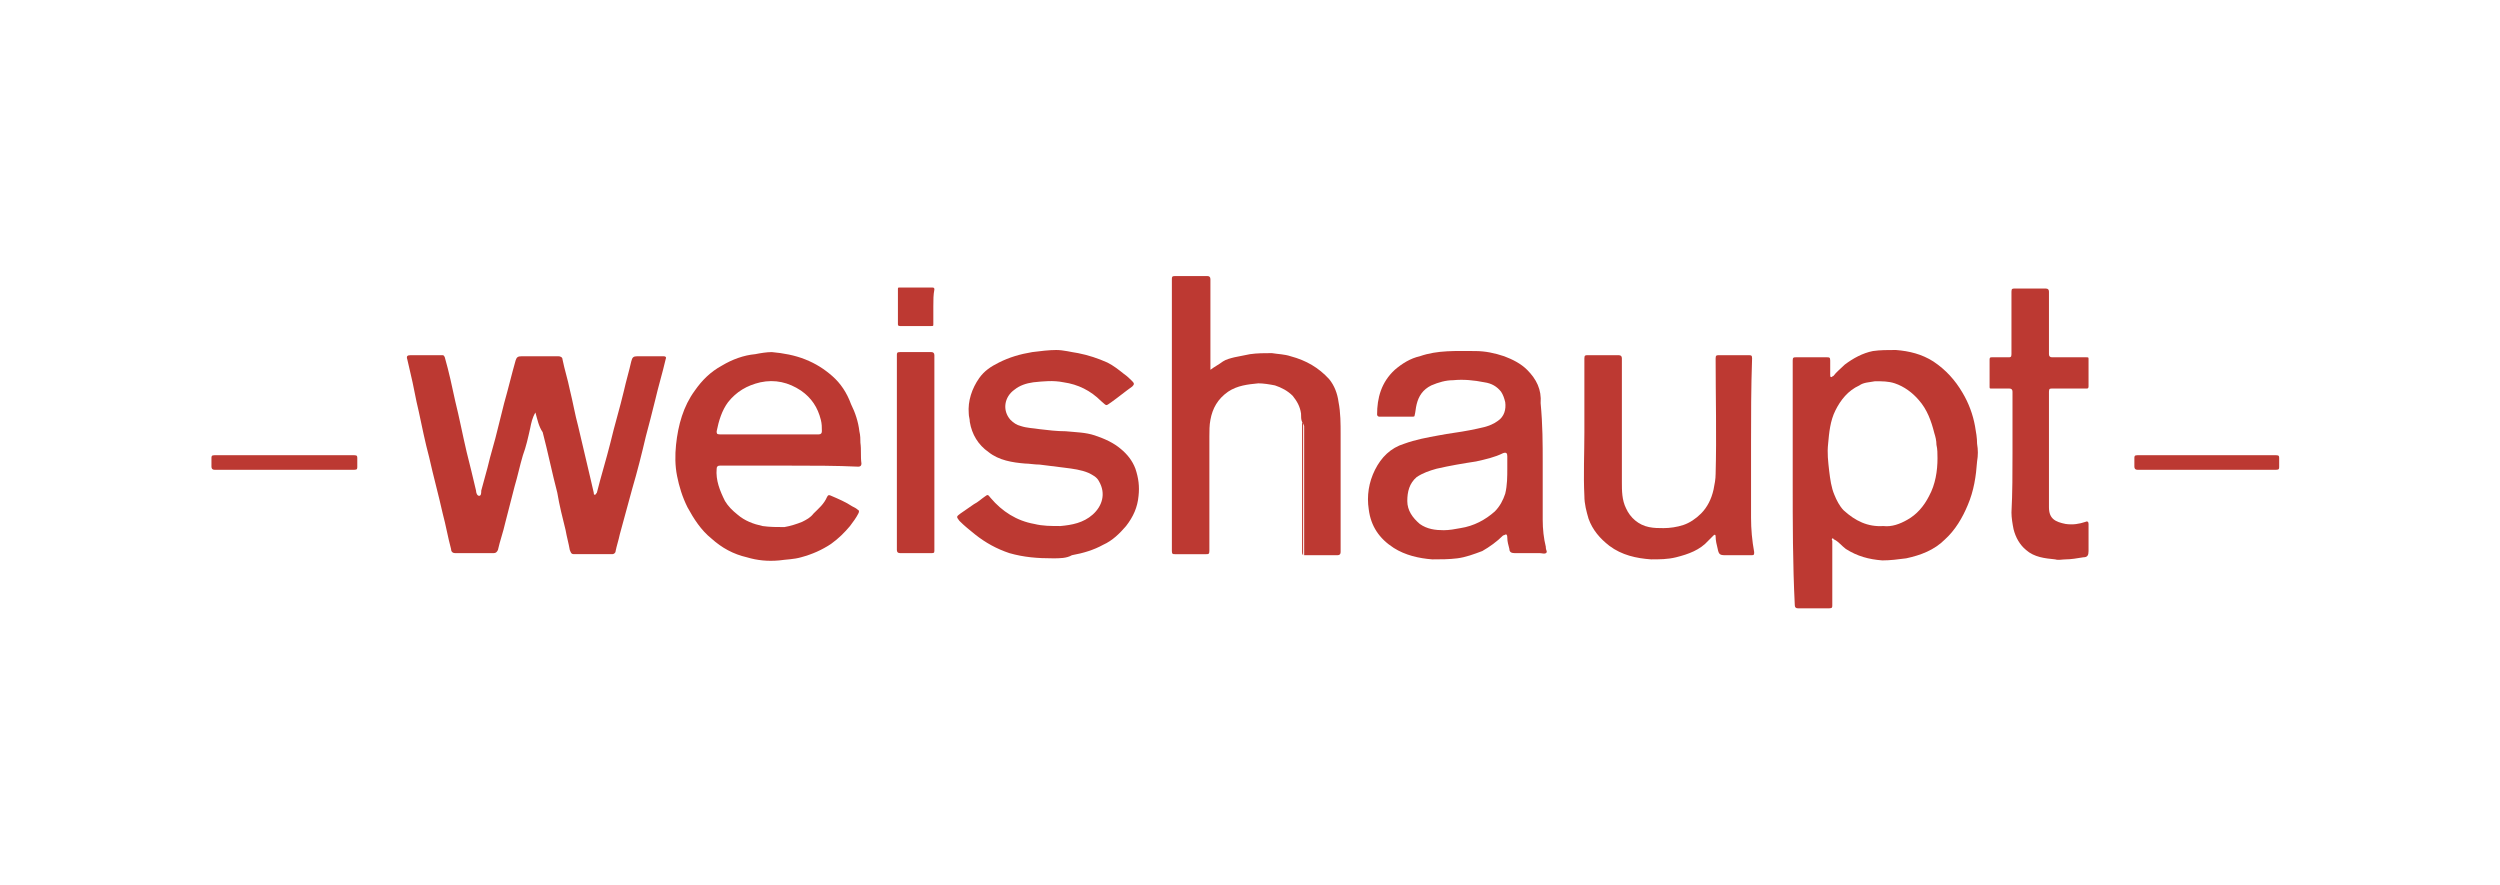
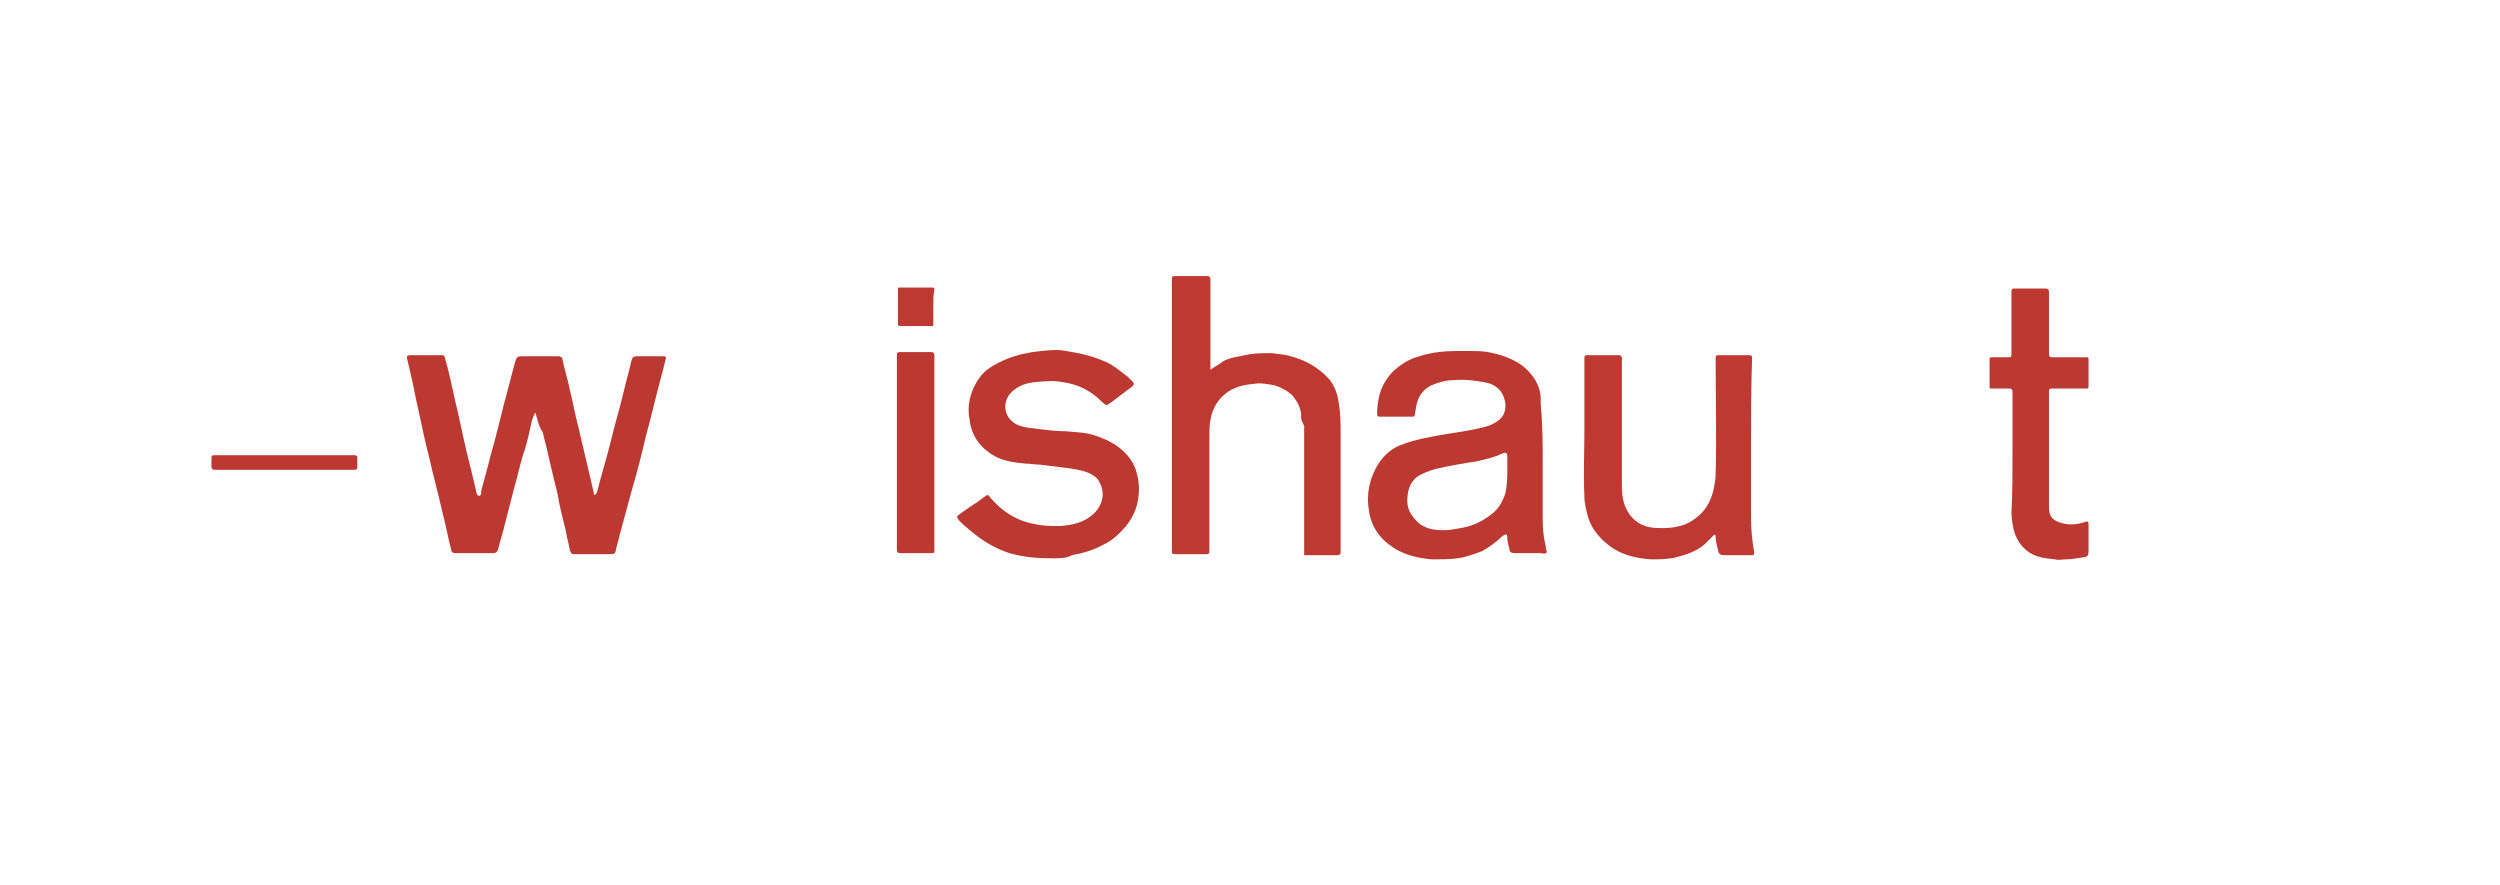
<svg xmlns="http://www.w3.org/2000/svg" version="1.1" id="Livello_1" x="0px" y="0px" width="240px" height="85px" viewBox="0 0 240 85" style="enable-background:new 0 0 240 85;" xml:space="preserve">
  <style type="text/css">
	.st0{fill:#BC3932;}
	.st1{fill:#BD3932;}
</style>
  <g>
    <path class="st0" d="M51.4,39.6c-0.3,0.5-0.4,1-0.5,1.5c-0.2,0.9-0.4,1.8-0.7,2.6c-0.3,1-0.5,2-0.8,3c-0.3,1.2-0.6,2.3-0.9,3.5   c-0.2,0.9-0.5,1.7-0.7,2.6c-0.1,0.2-0.2,0.3-0.4,0.3c-1.2,0-2.4,0-3.7,0c-0.3,0-0.4-0.2-0.4-0.4c-0.3-1.1-0.5-2.3-0.8-3.4   c-0.4-1.8-0.9-3.6-1.3-5.4c-0.4-1.5-0.7-3-1-4.4c-0.3-1.2-0.5-2.5-0.8-3.7c-0.1-0.4-0.2-0.9-0.3-1.3c-0.1-0.3,0-0.4,0.3-0.4   c1,0,2,0,3,0c0.2,0,0.2,0,0.3,0.2c0.4,1.4,0.7,2.8,1,4.2c0.4,1.6,0.7,3.2,1.1,4.9c0.3,1.2,0.6,2.4,0.9,3.7c0,0.2,0.1,0.5,0.3,0.5   c0.2,0,0.2-0.3,0.2-0.5c0.2-0.7,0.4-1.5,0.6-2.2c0.3-1.3,0.7-2.5,1-3.8c0.2-0.8,0.4-1.6,0.6-2.4c0.4-1.4,0.7-2.7,1.1-4.1   c0.1-0.3,0.2-0.4,0.6-0.4c1.2,0,2.3,0,3.5,0c0.2,0,0.4,0.1,0.4,0.3c0.2,1,0.5,1.9,0.7,2.9c0.3,1.2,0.5,2.4,0.8,3.5   c0.4,1.7,0.8,3.4,1.2,5.1c0.1,0.4,0.2,0.9,0.3,1.3c0,0.1,0,0.2,0.1,0.2c0.1,0,0.1-0.1,0.2-0.2c0.4-1.6,0.9-3.2,1.3-4.8   c0.4-1.7,0.9-3.3,1.3-5c0.2-0.9,0.5-1.9,0.7-2.8c0.1-0.4,0.2-0.5,0.6-0.5c0.8,0,1.6,0,2.5,0c0.2,0,0.3,0.1,0.2,0.3   c-0.3,1.3-0.7,2.6-1,3.9c-0.3,1.2-0.6,2.4-0.9,3.5c-0.4,1.7-0.8,3.3-1.3,5c-0.4,1.5-0.8,2.9-1.2,4.4c-0.1,0.5-0.3,1.1-0.4,1.6   c0,0.2-0.2,0.3-0.3,0.3c-1.2,0-2.5,0-3.7,0c-0.3,0-0.3-0.2-0.4-0.4c-0.1-0.6-0.3-1.3-0.4-1.9c-0.3-1.2-0.6-2.4-0.8-3.6   c-0.5-1.9-0.9-3.9-1.4-5.8C51.7,40.9,51.6,40.3,51.4,39.6z" />
-     <path class="st1" d="M172.1,46.3c0-3.9,0-7.8,0-11.7c0-0.3,0.1-0.3,0.3-0.3c1,0,2,0,3,0c0.2,0,0.3,0,0.3,0.3c0,0.5,0,0.9,0,1.4   c0,0.1,0,0.2,0.1,0.2c0.1,0,0.1-0.1,0.2-0.1c0.3-0.4,0.7-0.7,1.1-1.1c0.8-0.6,1.7-1.1,2.7-1.3c0.7-0.1,1.4-0.1,2.2-0.1   c1.3,0.1,2.5,0.4,3.6,1.1c1.2,0.8,2.1,1.8,2.8,3c0.6,1,1,2.1,1.2,3.2c0.1,0.6,0.2,1.1,0.2,1.7c0.1,0.6,0.1,1.1,0,1.7   c-0.1,1.4-0.3,2.8-0.9,4.2c-0.5,1.2-1.2,2.4-2.2,3.3c-1,1-2.3,1.5-3.7,1.8c-0.8,0.1-1.5,0.2-2.3,0.2c-1.3-0.1-2.4-0.4-3.5-1.1   c-0.4-0.3-0.7-0.7-1.1-0.9c-0.1,0-0.1-0.2-0.2-0.1c-0.1,0.1,0,0.2,0,0.2c0,2.1,0,4.2,0,6.2c0,0.2,0,0.3-0.3,0.3c-1,0-2,0-3,0   c-0.2,0-0.3-0.1-0.3-0.3C172.1,54.1,172.1,50.2,172.1,46.3z M180.8,50.5c0.8,0.1,1.6-0.2,2.3-0.6c0.9-0.5,1.6-1.3,2.1-2.3   c0.6-1.1,0.8-2.4,0.8-3.6c0-0.4,0-0.9-0.1-1.3c0-0.4-0.1-0.8-0.2-1.1c-0.3-1.2-0.7-2.3-1.5-3.2c-0.6-0.7-1.4-1.3-2.3-1.6   c-0.6-0.2-1.2-0.2-1.9-0.2c-0.5,0.1-1.1,0.1-1.5,0.4c-1.1,0.5-1.8,1.4-2.3,2.4c-0.5,1-0.6,2.1-0.7,3.2c-0.1,0.9,0,1.7,0.1,2.6   c0.1,0.8,0.2,1.6,0.5,2.3c0.2,0.5,0.5,1.1,0.9,1.5C178.1,50,179.3,50.6,180.8,50.5z" />
    <path class="st0" d="M148.1,44.4c0,1.8,0,3.7,0,5.5c0,0.9,0.1,1.8,0.3,2.6c0,0,0,0.1,0,0.1c0,0.2,0.2,0.4,0,0.5   c-0.1,0.1-0.4,0-0.6,0c-0.8,0-1.6,0-2.4,0c-0.3,0-0.5-0.1-0.5-0.4c-0.1-0.4-0.2-0.7-0.2-1.1c0-0.1,0-0.2-0.1-0.3   c-0.1,0-0.2,0.1-0.3,0.1c-0.6,0.6-1.3,1.1-2,1.5c-0.8,0.3-1.6,0.6-2.4,0.7c-0.8,0.1-1.6,0.1-2.4,0.1c-1.3-0.1-2.6-0.4-3.7-1.1   c-1.4-0.9-2.2-2.1-2.4-3.7c-0.2-1.3,0-2.6,0.6-3.8c0.6-1.2,1.5-2.1,2.8-2.5c1.1-0.4,2.2-0.6,3.3-0.8c1-0.2,2-0.3,3-0.5   c0.9-0.2,1.9-0.3,2.7-0.9c0.6-0.4,0.8-1.1,0.7-1.8c-0.1-0.4-0.2-0.7-0.4-1c-0.4-0.5-0.9-0.8-1.6-0.9c-1-0.2-2-0.3-3-0.2   c-0.7,0-1.4,0.2-2.1,0.5c-0.8,0.4-1.2,1-1.4,1.8c-0.1,0.4-0.1,0.7-0.2,1.1c0,0.1-0.1,0.1-0.2,0.1c-1.1,0-2.1,0-3.2,0   c-0.1,0-0.2-0.1-0.2-0.2c0-1.6,0.4-3.1,1.7-4.3c0.7-0.6,1.5-1.1,2.4-1.3c1.7-0.6,3.5-0.5,5.3-0.5c1,0,1.9,0.2,2.8,0.5   c0.8,0.3,1.6,0.7,2.2,1.3c0.9,0.9,1.4,1.9,1.3,3.2C148.1,40.8,148.1,42.6,148.1,44.4z M144.7,45c0-0.5,0-0.9,0-1.2   c0-0.3-0.1-0.4-0.4-0.3c-0.8,0.4-1.7,0.6-2.6,0.8c-1.3,0.2-2.5,0.4-3.8,0.7c-0.7,0.2-1.3,0.4-1.9,0.8c-0.7,0.6-0.9,1.4-0.9,2.3   c0,0.9,0.5,1.6,1.2,2.2c0.7,0.5,1.5,0.6,2.3,0.6c0.5,0,1.1-0.1,1.6-0.2c1.3-0.2,2.4-0.8,3.3-1.6c0.5-0.5,0.8-1.1,1-1.7   C144.7,46.6,144.7,45.7,144.7,45z" />
-     <path class="st0" d="M75.8,44.7c-2.2,0-4.5,0-6.7,0c-0.2,0-0.3,0.1-0.3,0.3c-0.1,1.1,0.3,2.1,0.8,3.1c0.3,0.5,0.7,0.9,1.2,1.3   c0.7,0.6,1.5,0.9,2.4,1.1c0.7,0.1,1.4,0.1,2.1,0.1c0.6-0.1,1.2-0.3,1.7-0.5c0.4-0.2,0.8-0.4,1.1-0.8c0.5-0.5,1-0.9,1.3-1.6   c0.1-0.2,0.2-0.2,0.4-0.1c0.7,0.3,1.4,0.6,2,1c0.2,0.1,0.4,0.2,0.5,0.3c0.2,0.1,0.2,0.2,0.1,0.4c-0.2,0.4-0.5,0.8-0.8,1.2   c-0.5,0.6-1.1,1.2-1.8,1.7c-0.9,0.6-1.8,1-2.9,1.3c-0.7,0.2-1.4,0.2-2.1,0.3c-1.1,0.1-2.1,0-3.1-0.3c-1.3-0.3-2.4-0.9-3.4-1.8   c-1-0.8-1.7-1.9-2.3-3c-0.5-1-0.8-2-1-3c-0.2-1-0.2-2-0.1-3c0.2-1.9,0.7-3.7,1.8-5.2c0.7-1,1.5-1.8,2.6-2.4c1-0.6,2.1-1,3.2-1.1   c0.5-0.1,1.1-0.2,1.6-0.2c1.1,0.1,2.2,0.3,3.2,0.7c1,0.4,1.8,0.9,2.6,1.6c0.8,0.7,1.4,1.6,1.8,2.7c0.4,0.8,0.7,1.7,0.8,2.6   c0.1,0.4,0.1,0.8,0.1,1.1c0.1,0.7,0,1.3,0.1,2c0,0.2-0.1,0.3-0.3,0.3C80.3,44.7,78,44.7,75.8,44.7z M73.8,41.7c1.6,0,3.2,0,4.8,0   c0.2,0,0.3-0.1,0.3-0.3c0-0.4,0-0.7-0.1-1.1c-0.3-1.2-0.9-2.1-1.9-2.8c-1.2-0.8-2.5-1.1-3.9-0.8c-1.3,0.3-2.3,0.9-3.1,1.9   c-0.6,0.8-0.9,1.8-1.1,2.8c0,0.2,0,0.3,0.3,0.3C70.6,41.7,72.2,41.7,73.8,41.7z" />
    <path class="st1" d="M125,40.5c-0.1-0.2-0.1-0.5-0.1-0.8c-0.1-0.7-0.4-1.2-0.8-1.7c-0.5-0.5-1.1-0.8-1.7-1   c-0.5-0.1-1.1-0.2-1.6-0.2c-1,0.1-2,0.2-2.9,0.8c-1,0.7-1.5,1.6-1.7,2.7c-0.1,0.5-0.1,1.1-0.1,1.6c0,3.7,0,7.3,0,11   c0,0.3-0.1,0.3-0.3,0.3c-1,0-2,0-3,0c-0.2,0-0.3,0-0.3-0.3c0-8.7,0-17.4,0-26.1c0-0.2,0-0.3,0.3-0.3c1,0,2.1,0,3.1,0   c0.2,0,0.3,0.1,0.3,0.3c0,2.8,0,5.6,0,8.5c0,0.1,0,0.1,0,0.2c0.4-0.3,0.8-0.5,1.2-0.8c0.3-0.2,0.7-0.3,1.1-0.4   c0.5-0.1,1-0.2,1.5-0.3c0.7-0.1,1.4-0.1,2.1-0.1c0.6,0.1,1.2,0.1,1.8,0.3c1.5,0.4,2.7,1.1,3.7,2.2c0.5,0.6,0.8,1.4,0.9,2.2   c0.2,1,0.2,2.1,0.2,3.1c0,3.8,0,7.6,0,11.3c0,0.2-0.1,0.3-0.3,0.3c-1.1,0-2.1,0-3.2,0c0-4.1,0-8.3,0-12.4   C125.1,40.7,125.1,40.6,125,40.5z" />
    <path class="st0" d="M101.1,53.6c-1.5,0-2.8-0.1-4.2-0.5c-1.2-0.4-2.3-1-3.3-1.8c-0.5-0.4-1-0.8-1.5-1.3c-0.3-0.4-0.3-0.4,0.1-0.7   c0.4-0.3,0.9-0.6,1.3-0.9c0.4-0.2,0.7-0.5,1-0.7c0.3-0.2,0.3-0.3,0.6,0.1c1.1,1.3,2.5,2.2,4.2,2.5c0.8,0.2,1.6,0.2,2.5,0.2   c1.1-0.1,2.2-0.3,3.1-1.1c0.9-0.8,1.3-2,0.6-3.2c-0.2-0.4-0.6-0.6-1-0.8c-0.7-0.3-1.5-0.4-2.3-0.5c-0.8-0.1-1.6-0.2-2.4-0.3   c-0.5,0-1-0.1-1.4-0.1c-1.2-0.1-2.5-0.3-3.5-1.1c-1-0.7-1.6-1.7-1.8-2.9c0-0.3-0.1-0.5-0.1-0.8c-0.1-1.2,0.3-2.4,1-3.4   c0.5-0.7,1.1-1.1,1.9-1.5c1-0.5,2-0.8,3.2-1c0.8-0.1,1.6-0.2,2.3-0.2c0.7,0,1.4,0.2,2.1,0.3c1,0.2,1.9,0.5,2.8,0.9   c0.6,0.3,1.1,0.7,1.6,1.1c0.3,0.2,0.6,0.5,0.8,0.7c0.2,0.2,0.2,0.3,0,0.5c-0.7,0.5-1.3,1-2,1.5c-0.6,0.4-0.4,0.4-1-0.1   c-1-1-2.2-1.6-3.6-1.8c-1-0.2-1.9-0.1-2.9,0c-0.7,0.1-1.3,0.3-1.8,0.7c-1,0.7-1.2,2-0.4,2.9c0.3,0.3,0.6,0.5,1,0.6   c0.6,0.2,1.2,0.2,1.8,0.3c0.8,0.1,1.7,0.2,2.5,0.2c1,0.1,1.9,0.1,2.8,0.4c0.9,0.3,1.8,0.7,2.5,1.3c0.6,0.5,1.1,1.1,1.4,1.9   c0.3,0.9,0.4,1.7,0.3,2.6c-0.1,1.1-0.5,2-1.2,2.9c-0.6,0.7-1.3,1.4-2.2,1.8c-0.9,0.5-1.9,0.8-3,1C102.4,53.6,101.7,53.6,101.1,53.6   z" />
    <path class="st1" d="M168.1,42.6c0,2.4,0,4.8,0,7.1c0,1.1,0.1,2.2,0.3,3.3c0,0.2,0,0.3-0.2,0.3c-0.9,0-1.7,0-2.6,0   c-0.5,0-0.6-0.1-0.7-0.6c-0.1-0.4-0.2-0.8-0.2-1.2c0-0.2-0.1-0.2-0.2-0.1c-0.2,0.2-0.3,0.3-0.5,0.5c-0.8,0.9-1.9,1.3-3.1,1.6   c-0.8,0.2-1.6,0.2-2.4,0.2c-1.4-0.1-2.8-0.4-4-1.3c-0.9-0.7-1.6-1.5-2-2.6c-0.2-0.7-0.4-1.4-0.4-2.2c-0.1-2,0-4.1,0-6.1   c0-2.4,0-4.7,0-7.1c0-0.3,0.1-0.3,0.3-0.3c1,0,2,0,3,0c0.2,0,0.3,0.1,0.3,0.3c0,4,0,8,0,11.9c0,0.8,0,1.7,0.4,2.5   c0.4,0.9,1.2,1.6,2.2,1.8c0.5,0.1,0.9,0.1,1.4,0.1c0.6,0,1.3-0.1,1.9-0.3c0.6-0.2,1.2-0.6,1.7-1.1c0.6-0.6,1-1.4,1.2-2.3   c0.1-0.5,0.2-1,0.2-1.5c0.1-3.7,0-7.4,0-11.1c0-0.3,0.1-0.3,0.3-0.3c1,0,1.9,0,2.9,0c0.2,0,0.3,0,0.3,0.3   C168.1,37.3,168.1,39.9,168.1,42.6z" />
    <path class="st0" d="M193.2,43.5c0-2,0-3.9,0-5.9c0-0.2-0.1-0.3-0.3-0.3c-0.6,0-1.1,0-1.7,0c-0.2,0-0.2,0-0.2-0.2   c0-0.9,0-1.7,0-2.6c0-0.2,0.1-0.2,0.2-0.2c0.5,0,1.1,0,1.6,0c0.2,0,0.3,0,0.3-0.3c0-2,0-4,0-6c0-0.3,0.1-0.3,0.3-0.3c1,0,2,0,3,0   c0.2,0,0.3,0.1,0.3,0.3c0,2,0,4,0,6c0,0.2,0.1,0.3,0.3,0.3c1.1,0,2.2,0,3.3,0c0.2,0,0.2,0,0.2,0.2c0,0.9,0,1.7,0,2.6   c0,0.2-0.1,0.2-0.2,0.2c-1.1,0-2.2,0-3.3,0c-0.2,0-0.3,0-0.3,0.3c0,3.7,0,7.4,0,11.1c0,1.1,0.6,1.4,1.6,1.6c0.7,0.1,1.3,0,1.9-0.2   c0.2-0.1,0.3,0,0.3,0.2c0,0.9,0,1.7,0,2.6c0,0.4-0.1,0.6-0.5,0.6c-0.6,0.1-1.2,0.2-1.7,0.2c-0.3,0-0.7,0.1-1,0   c-1-0.1-2-0.2-2.8-0.9c-0.6-0.5-1-1.2-1.2-2c-0.1-0.5-0.2-1.1-0.2-1.6C193.2,47.3,193.2,45.4,193.2,43.5z" />
    <path class="st0" d="M86.1,43.5c0-3.1,0-6.2,0-9.4c0-0.2,0-0.3,0.3-0.3c1,0,2,0,3,0c0.2,0,0.3,0.1,0.3,0.3c0,6.3,0,12.6,0,18.8   c0,0.2-0.1,0.2-0.3,0.2c-1,0-2,0-3,0c-0.2,0-0.3-0.1-0.3-0.3C86.1,49.7,86.1,46.6,86.1,43.5z" />
    <path class="st0" d="M27.3,45.1c-2.2,0-4.5,0-6.7,0c-0.2,0-0.3-0.1-0.3-0.3c0-0.3,0-0.6,0-0.8c0-0.2,0-0.3,0.3-0.3   c0.3,0,0.6,0,0.9,0c4.2,0,8.3,0,12.5,0c0.3,0,0.3,0.1,0.3,0.3c0,0.3,0,0.5,0,0.8c0,0.2,0,0.3-0.3,0.3c-1.1,0-2.2,0-3.3,0   C29.6,45.1,28.4,45.1,27.3,45.1z" />
-     <path class="st0" d="M211.8,45.1c-2.2,0-4.4,0-6.6,0c-0.2,0-0.3-0.1-0.3-0.3c0-0.3,0-0.6,0-0.8c0-0.2,0-0.3,0.3-0.3   c0.4,0,0.9,0,1.3,0c4,0,8,0,12,0c0.3,0,0.3,0.1,0.3,0.3c0,0.3,0,0.5,0,0.8c0,0.2,0,0.3-0.3,0.3c-1.3,0-2.5,0-3.8,0   C213.7,45.1,212.7,45.1,211.8,45.1z" />
    <path class="st1" d="M89.6,29.4c0,0.6,0,1.1,0,1.7c0,0.2,0,0.2-0.2,0.2c-1,0-2,0-3,0c-0.2,0-0.2-0.1-0.2-0.2c0-1.1,0-2.2,0-3.3   c0-0.2,0-0.2,0.2-0.2c1,0,2.1,0,3.1,0c0.2,0,0.2,0.1,0.2,0.2C89.6,28.3,89.6,28.8,89.6,29.4z" />
-     <path class="st0" d="M125,40.5c0.1,0.1,0.1,0.2,0.1,0.4c0,4.1,0,8.3,0,12.4c-0.1-0.1-0.1-0.2-0.1-0.3c0-4,0-8.1,0-12.1   C125,40.7,125,40.6,125,40.5z" />
  </g>
</svg>